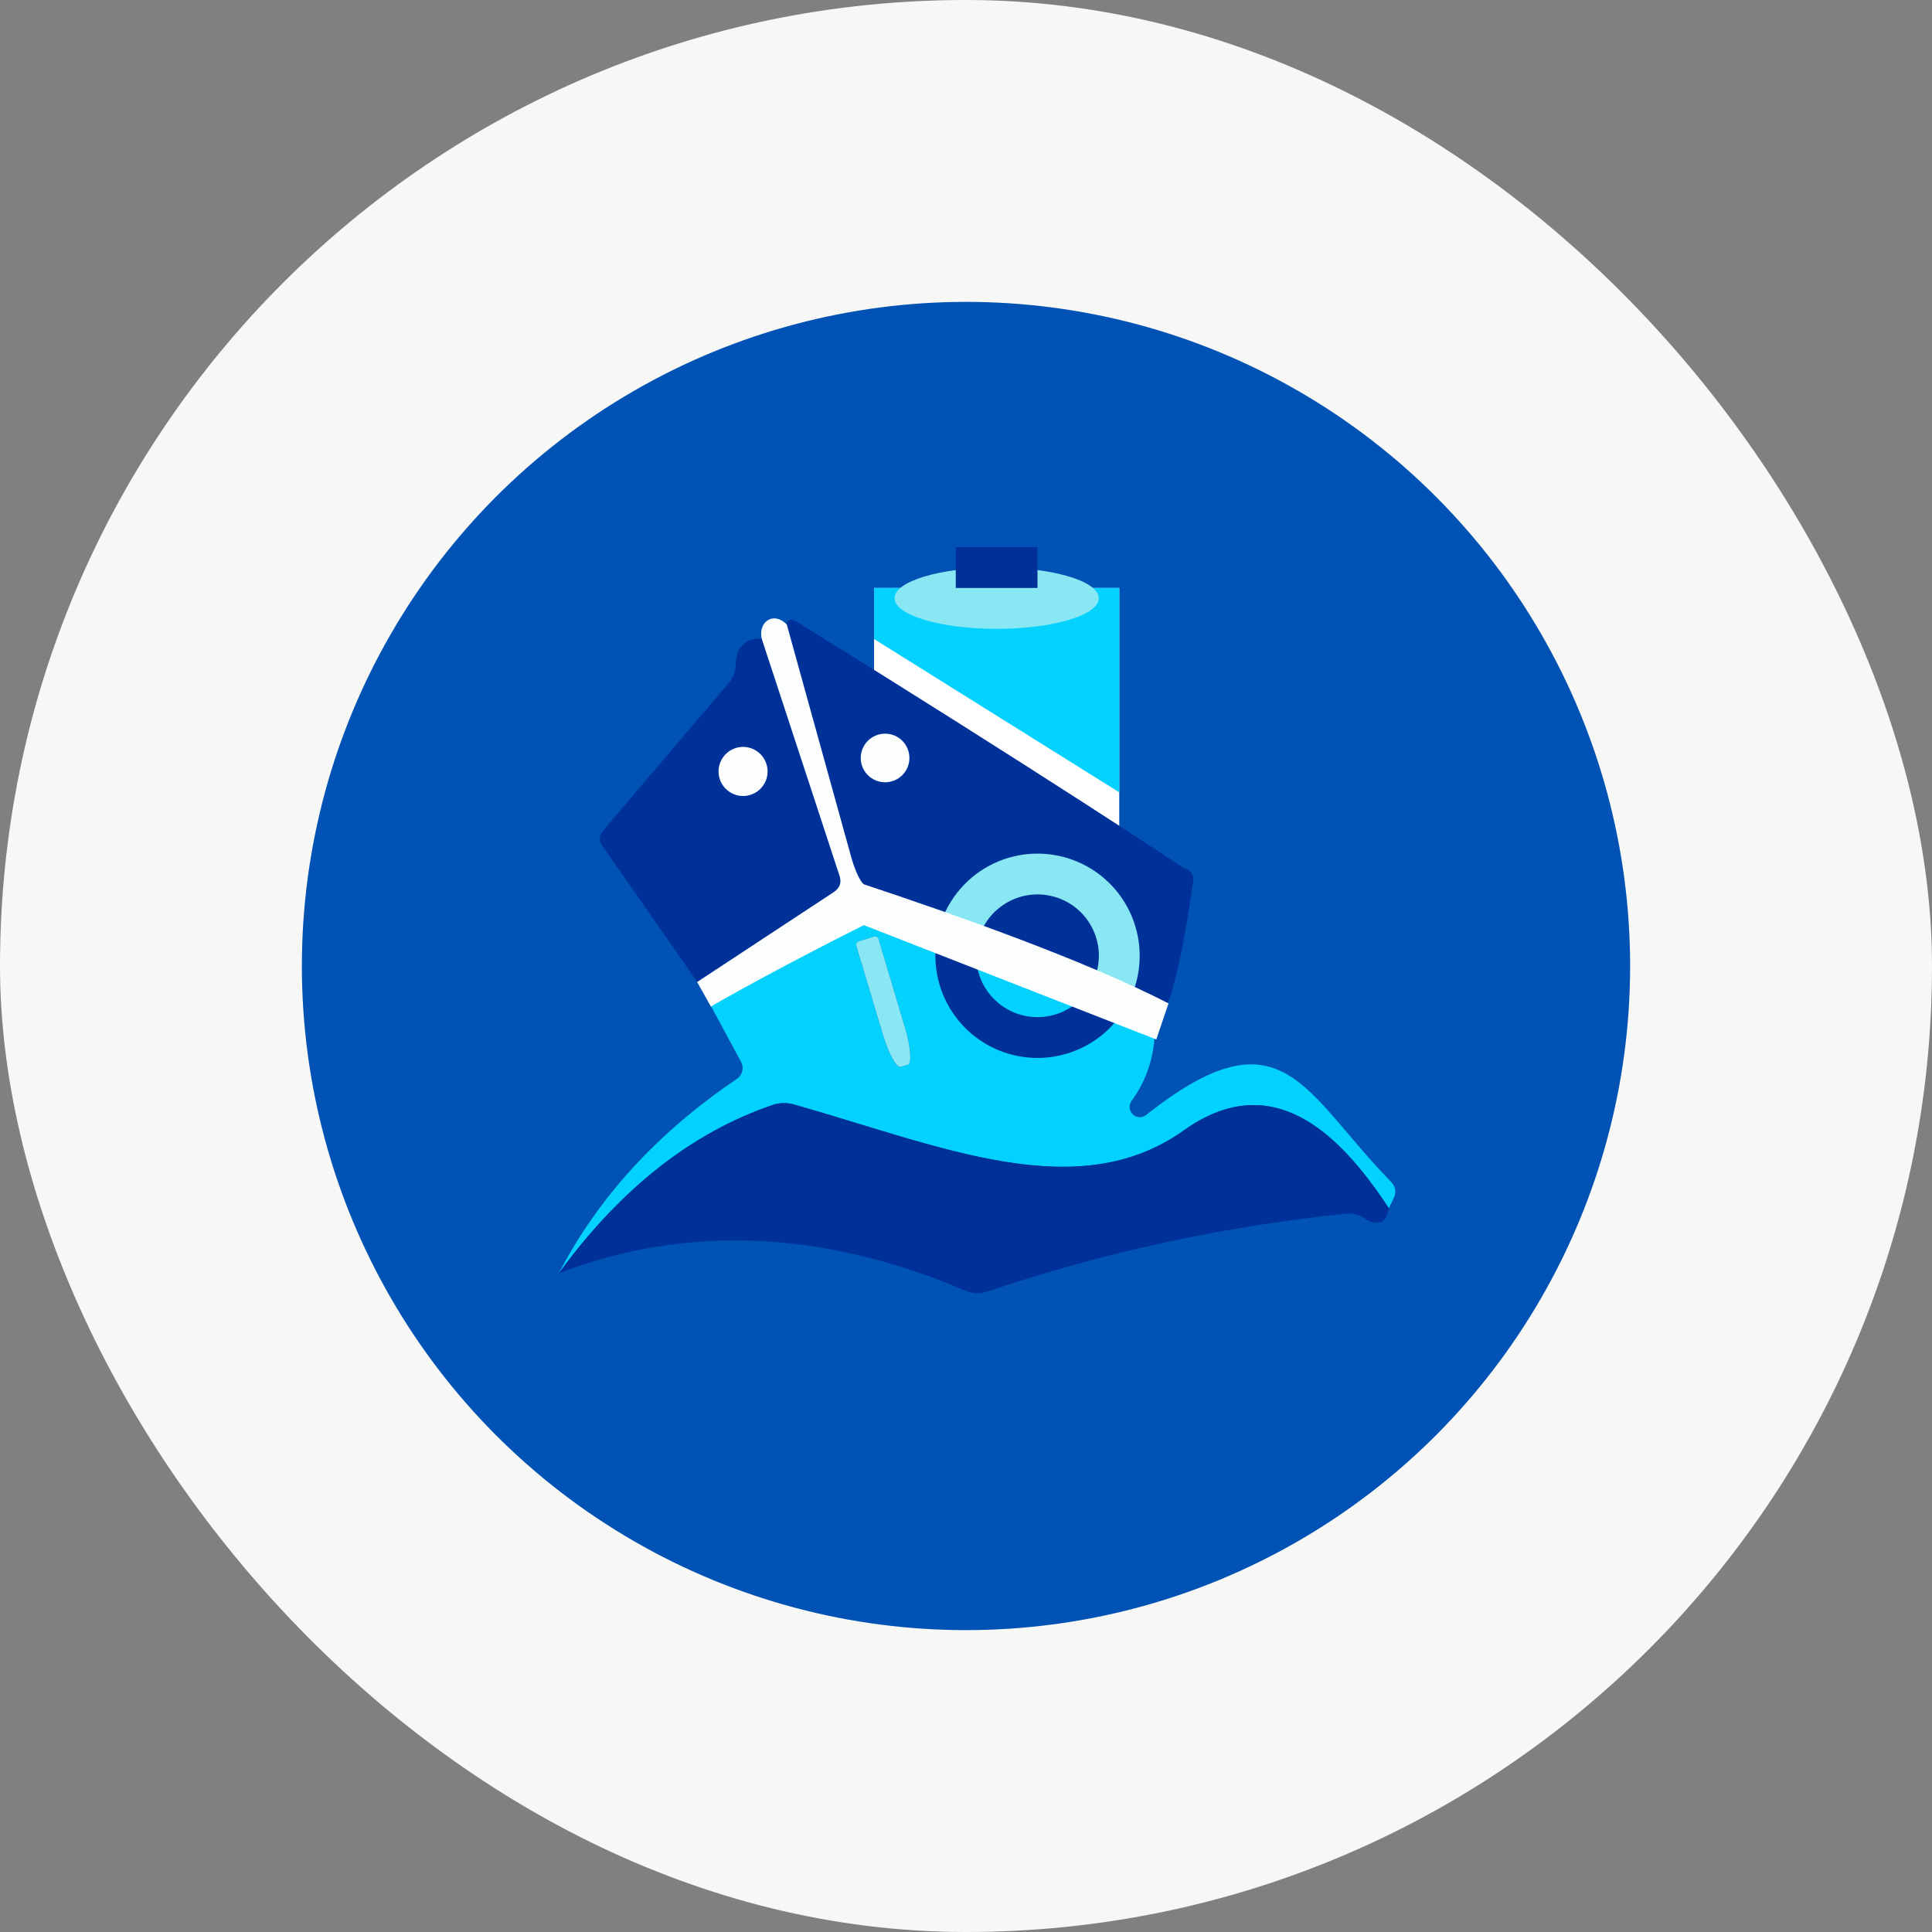
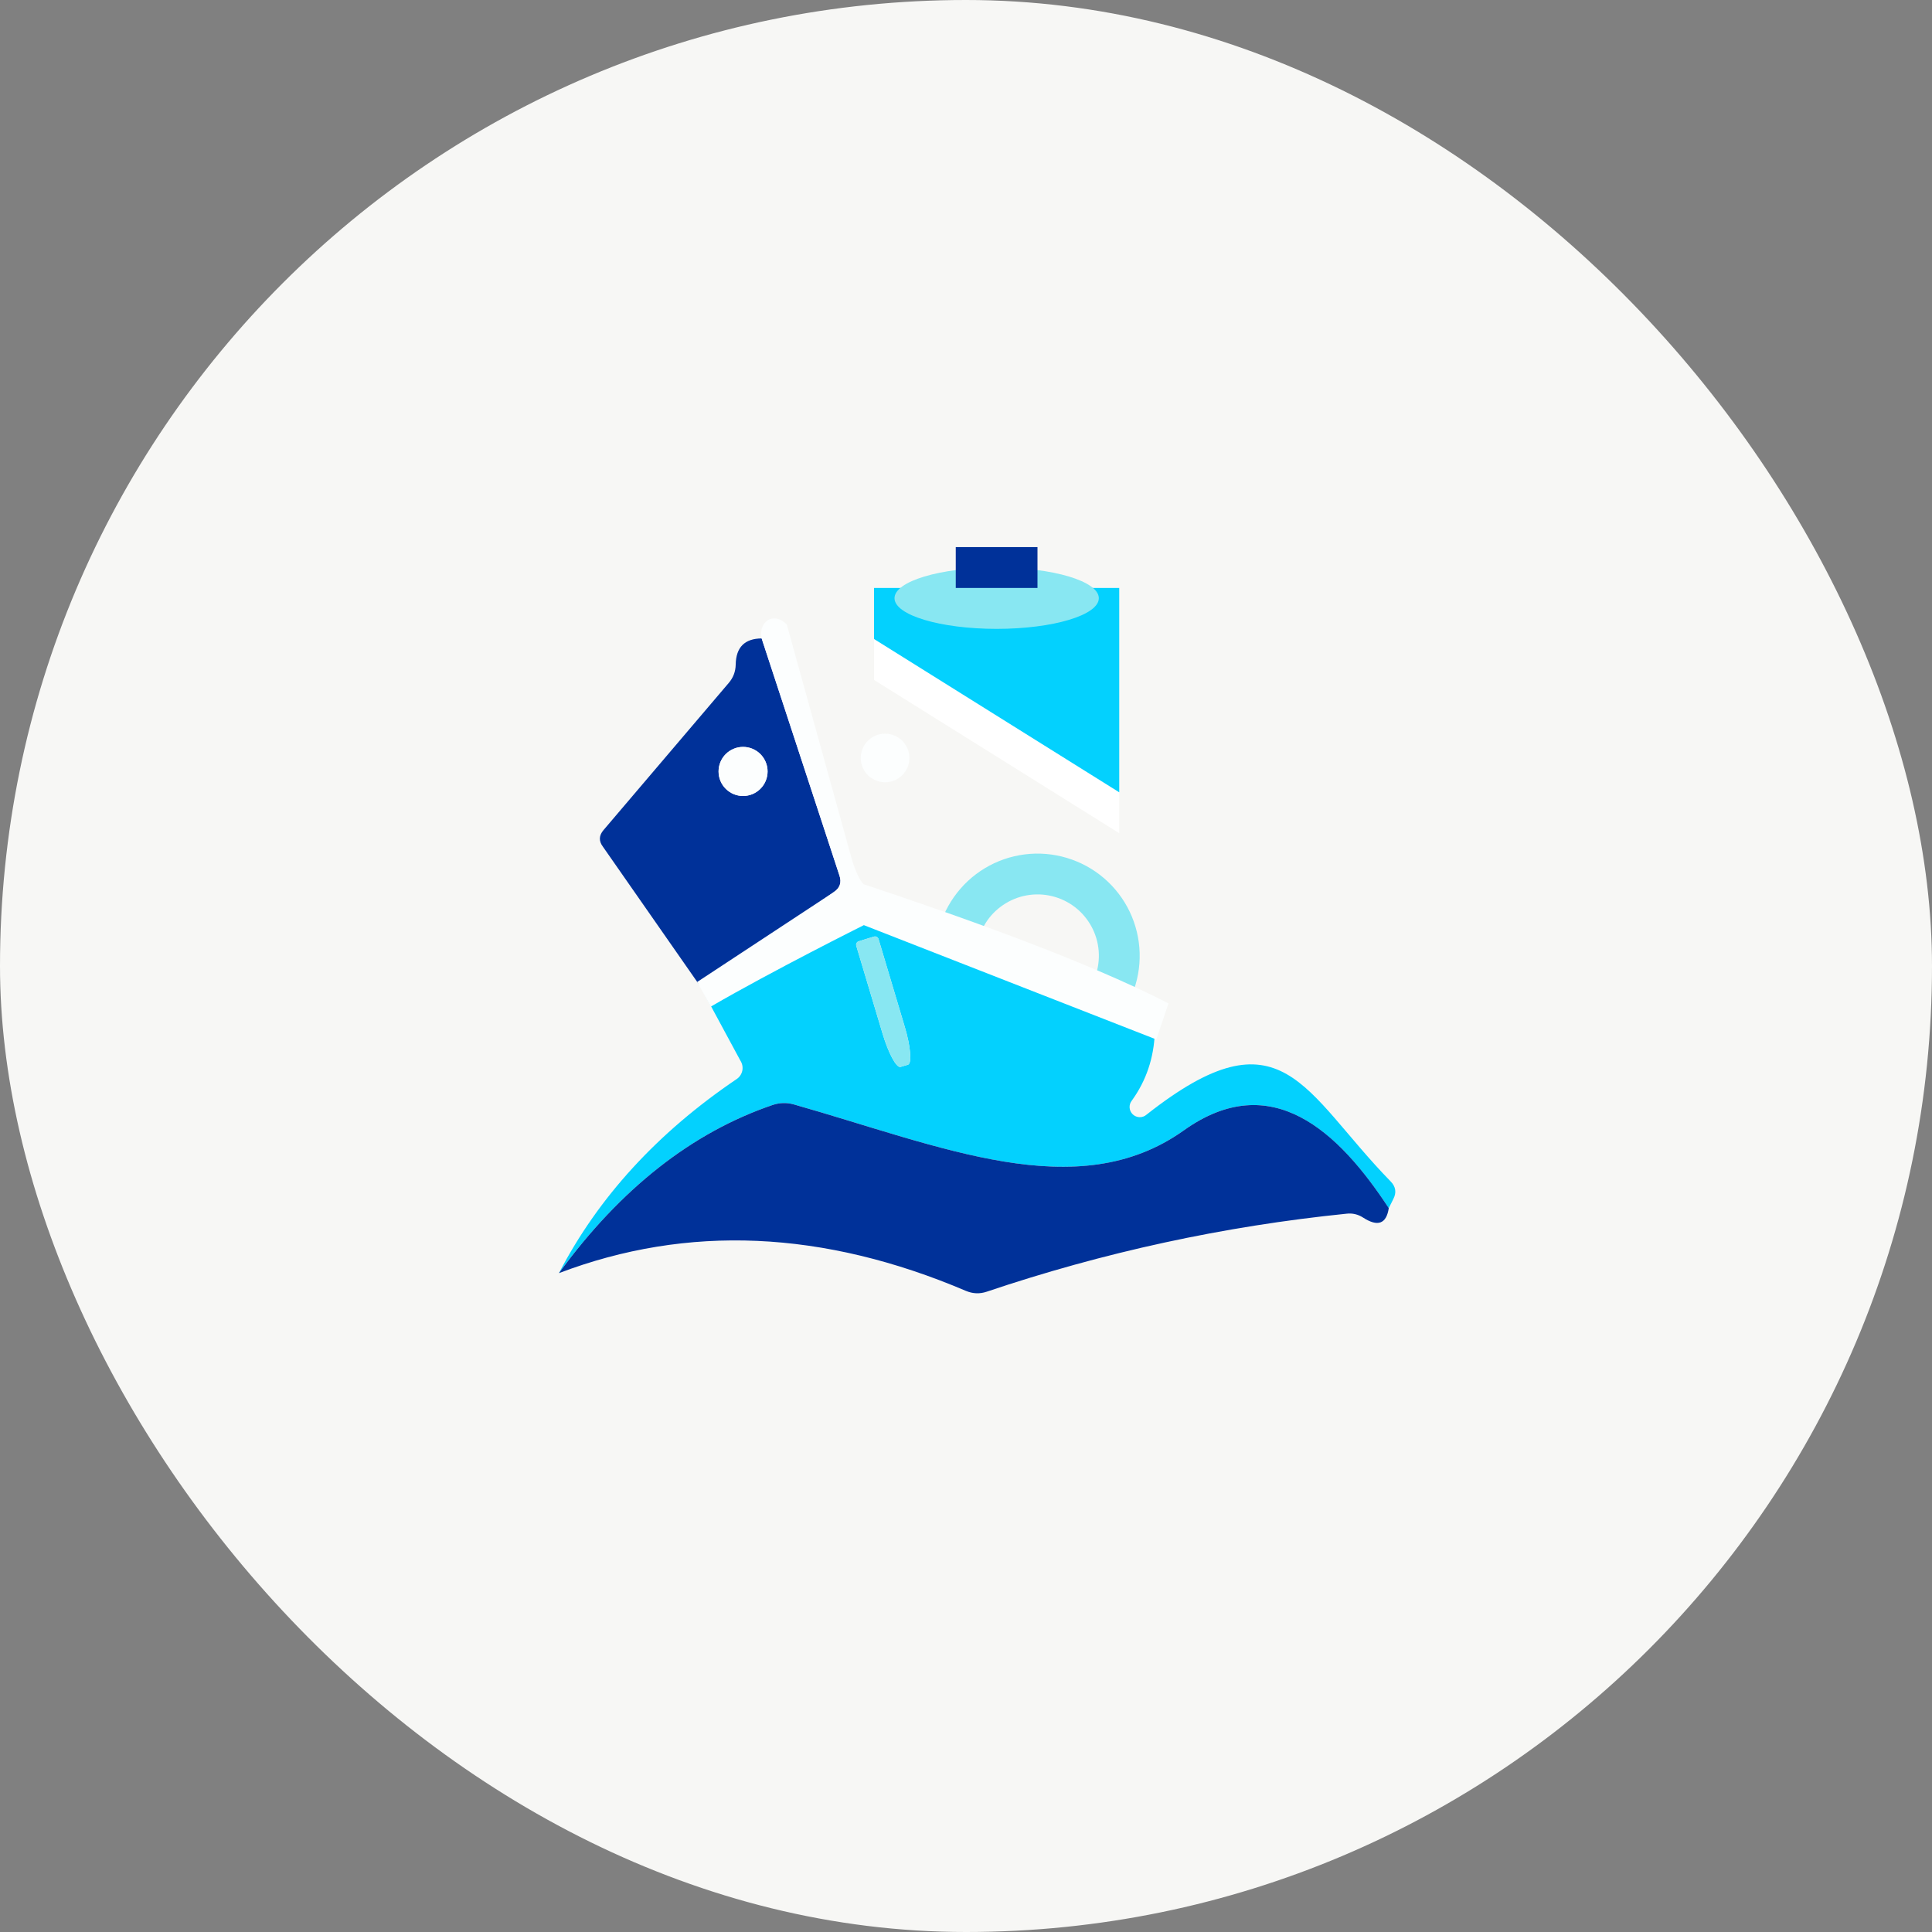
<svg xmlns="http://www.w3.org/2000/svg" width="40" height="40" viewBox="0 0 40 40" fill="none">
  <rect x="0" y="0" width="40" height="40" fill="#808080" stroke="none" />
  <rect width="40" height="40" rx="20" fill="#F7F7F5" />
  <g clip-path="url(#clip0_3775_5834)">
-     <circle cx="20" cy="20" r="13.75" fill="#0053B4" />
    <path d="M18.096 12.173H23.173V17.25L18.096 14.077V12.173Z" fill="white" />
    <path d="M18.096 12.173H23.173V16.404L18.096 13.23V12.173Z" fill="#03D1FE" />
    <ellipse cx="20.635" cy="12.385" rx="2.115" ry="0.635" fill="#88E7F2" />
    <path d="M19.141 19.492L23.291 21.168C23.492 21.306 23.698 21.377 23.909 21.379C23.889 21.904 23.732 22.372 23.435 22.784C23.401 22.825 23.384 22.878 23.387 22.931C23.39 22.984 23.414 23.034 23.452 23.071C23.491 23.108 23.542 23.129 23.595 23.13C23.648 23.131 23.7 23.112 23.74 23.076C26.553 20.859 26.977 22.602 28.791 24.459C28.899 24.569 28.917 24.692 28.846 24.827L28.753 25.014C27.721 23.44 26.329 22.103 24.506 23.406C22.297 24.976 19.488 23.732 16.429 22.864C16.285 22.825 16.142 22.829 15.998 22.877C14.325 23.447 12.85 24.607 11.572 26.359C12.385 24.791 13.611 23.451 15.253 22.34C15.313 22.3 15.354 22.237 15.369 22.166C15.383 22.095 15.369 22.02 15.329 21.959L14.5 20.423C15.773 19.683 17.732 18.325 19.141 19.492ZM18.096 19.391L17.779 19.488C17.76 19.494 17.744 19.507 17.735 19.524C17.725 19.542 17.723 19.562 17.728 19.581L18.274 21.405C18.331 21.595 18.401 21.774 18.47 21.902C18.538 22.03 18.6 22.098 18.642 22.09L18.798 22.044C18.839 22.031 18.855 21.942 18.843 21.797C18.831 21.652 18.792 21.462 18.735 21.269L18.189 19.442C18.183 19.423 18.17 19.407 18.153 19.397C18.136 19.388 18.115 19.386 18.096 19.391Z" fill="#03D1FE" />
-     <path d="M16.29 12.93C16.29 12.729 16.534 12.906 16.471 12.858C21.626 16.049 24.518 17.978 24.518 17.978C24.668 18.023 24.729 18.122 24.7 18.274C24.651 18.543 24.315 21.262 23.808 21.269C23.503 21.272 23.159 20.719 23.173 20.423C22.327 20.212 21.058 19.789 19.365 18.942C18.782 18.883 18.456 18.9 17.969 18.519C17.861 18.437 17.709 18.437 17.673 18.308L16.29 12.93ZM18.828 15.693C18.828 15.56 18.775 15.432 18.681 15.337C18.586 15.243 18.458 15.19 18.325 15.19C18.191 15.19 18.063 15.243 17.969 15.337C17.874 15.432 17.821 15.56 17.821 15.693C17.821 15.827 17.874 15.955 17.969 16.049C18.063 16.144 18.191 16.197 18.325 16.197C18.458 16.197 18.586 16.144 18.681 16.049C18.775 15.955 18.828 15.827 18.828 15.693Z" fill="#003199" />
    <path d="M15.769 13.218L17.381 18.13C17.429 18.273 17.388 18.388 17.259 18.472L14.5 20.423L12.482 17.529C12.395 17.413 12.399 17.299 12.495 17.186L15.084 14.144C15.18 14.034 15.229 13.906 15.232 13.759C15.238 13.401 15.417 13.221 15.769 13.218ZM15.892 15.972C15.892 15.837 15.838 15.708 15.743 15.613C15.648 15.518 15.519 15.464 15.384 15.464C15.25 15.464 15.12 15.518 15.025 15.613C14.93 15.708 14.877 15.837 14.877 15.972C14.877 16.107 14.93 16.236 15.025 16.331C15.12 16.426 15.25 16.48 15.384 16.48C15.519 16.48 15.648 16.426 15.743 16.331C15.838 16.236 15.892 16.107 15.892 15.972Z" fill="#003199" />
    <path d="M28.753 25.013C28.703 25.341 28.525 25.405 28.22 25.208C28.119 25.142 28 25.114 27.882 25.128C25.335 25.387 22.85 25.926 20.427 26.744C20.283 26.792 20.141 26.786 20 26.727C17.044 25.469 14.235 25.346 11.572 26.359C12.85 24.607 14.325 23.447 15.998 22.877C16.142 22.829 16.285 22.825 16.429 22.864C19.488 23.732 22.297 24.975 24.506 23.406C26.329 22.103 27.721 23.439 28.753 25.013Z" fill="#003199" />
    <path d="M23.344 20.79C23.484 20.53 23.568 20.243 23.59 19.949C23.612 19.655 23.573 19.359 23.474 19.081C23.376 18.803 23.22 18.549 23.017 18.334C22.814 18.12 22.569 17.95 22.297 17.837C22.024 17.723 21.731 17.667 21.436 17.673C21.141 17.68 20.851 17.747 20.584 17.872C20.316 17.998 20.078 18.177 19.885 18.4C19.691 18.623 19.546 18.883 19.459 19.165L20.267 19.414C20.319 19.245 20.406 19.088 20.522 18.954C20.639 18.821 20.782 18.713 20.942 18.638C21.102 18.562 21.277 18.522 21.454 18.518C21.631 18.514 21.807 18.548 21.971 18.616C22.134 18.684 22.282 18.786 22.404 18.915C22.525 19.044 22.619 19.197 22.678 19.363C22.737 19.53 22.761 19.708 22.747 19.885C22.734 20.061 22.684 20.233 22.6 20.39L23.344 20.79Z" fill="#88E7F2" />
-     <path d="M19.437 19.241C19.305 19.736 19.357 20.264 19.584 20.724C19.811 21.184 20.197 21.546 20.671 21.743C21.145 21.939 21.675 21.956 22.161 21.791C22.647 21.626 23.056 21.29 23.313 20.846L22.581 20.424C22.427 20.69 22.181 20.892 21.889 20.991C21.597 21.09 21.279 21.08 20.995 20.962C20.71 20.844 20.478 20.627 20.341 20.35C20.205 20.074 20.174 19.757 20.254 19.459L19.437 19.241Z" fill="#003199" />
    <path d="M18.325 16.196C18.603 16.196 18.828 15.971 18.828 15.693C18.828 15.415 18.603 15.19 18.325 15.19C18.047 15.19 17.821 15.415 17.821 15.693C17.821 15.971 18.047 16.196 18.325 16.196Z" fill="#FCFEFE" />
    <path d="M15.384 16.48C15.665 16.48 15.892 16.252 15.892 15.972C15.892 15.692 15.665 15.464 15.384 15.464C15.104 15.464 14.877 15.692 14.877 15.972C14.877 16.252 15.104 16.48 15.384 16.48Z" fill="#FCFEFE" />
    <path d="M16.29 12.931L17.627 17.758C17.662 17.887 17.777 18.225 17.885 18.308C19.765 18.935 22.426 19.866 24.193 20.774L23.94 21.521L17.885 19.154C17.885 19.154 15.992 20.099 14.718 20.84L14.434 20.331L17.258 18.473C17.388 18.388 17.429 18.274 17.381 18.13L15.769 13.218C15.697 12.867 16.023 12.651 16.29 12.931Z" fill="#FCFEFE" />
    <path d="M18.096 19.39C18.115 19.385 18.136 19.387 18.153 19.397C18.17 19.407 18.183 19.422 18.189 19.441L18.735 21.269C18.793 21.462 18.831 21.652 18.843 21.797C18.855 21.942 18.839 22.03 18.799 22.043L18.642 22.09C18.6 22.097 18.539 22.03 18.47 21.901C18.401 21.773 18.331 21.595 18.274 21.404L17.728 19.581C17.723 19.562 17.725 19.541 17.735 19.524C17.744 19.507 17.76 19.494 17.779 19.488L18.096 19.39Z" fill="#88E7F2" />
    <rect x="19.788" y="11.327" width="1.692" height="0.846" fill="#003199" />
  </g>
  <defs>
    <clipPath id="clip0_3775_5834">
      <rect width="27.5" height="27.5" fill="white" transform="translate(6.25 6.25)" />
    </clipPath>
  </defs>
</svg>